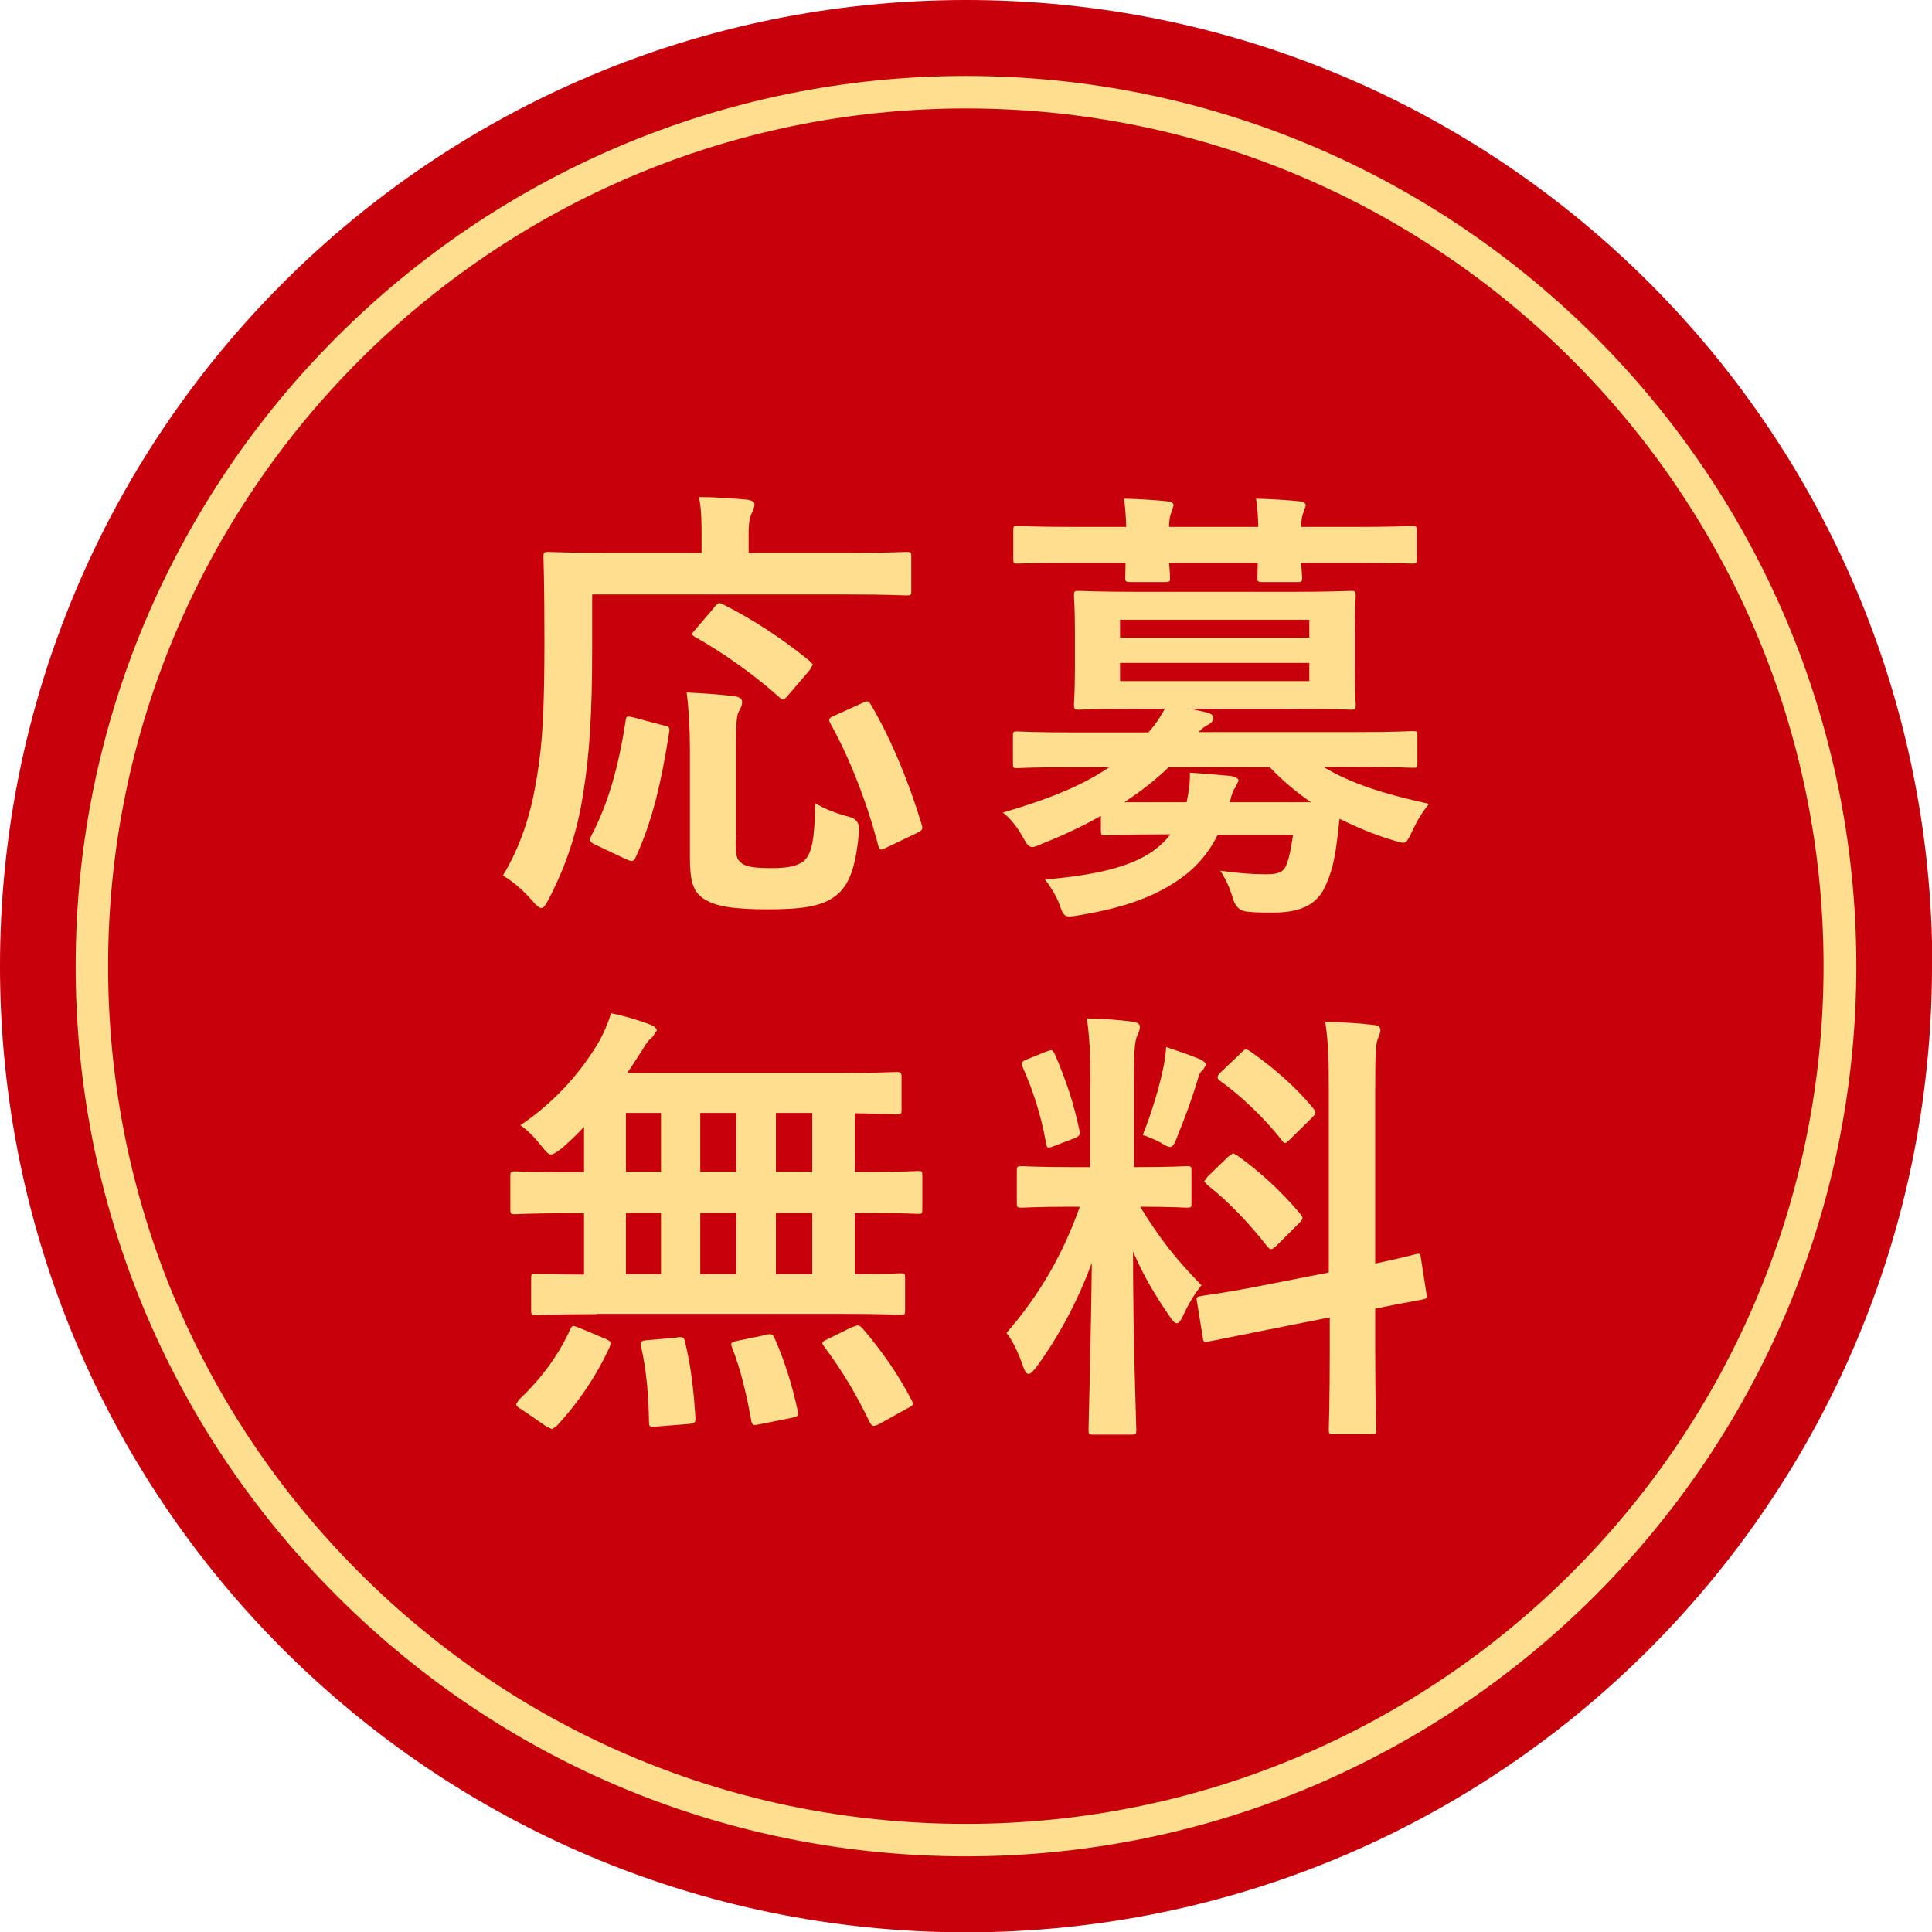
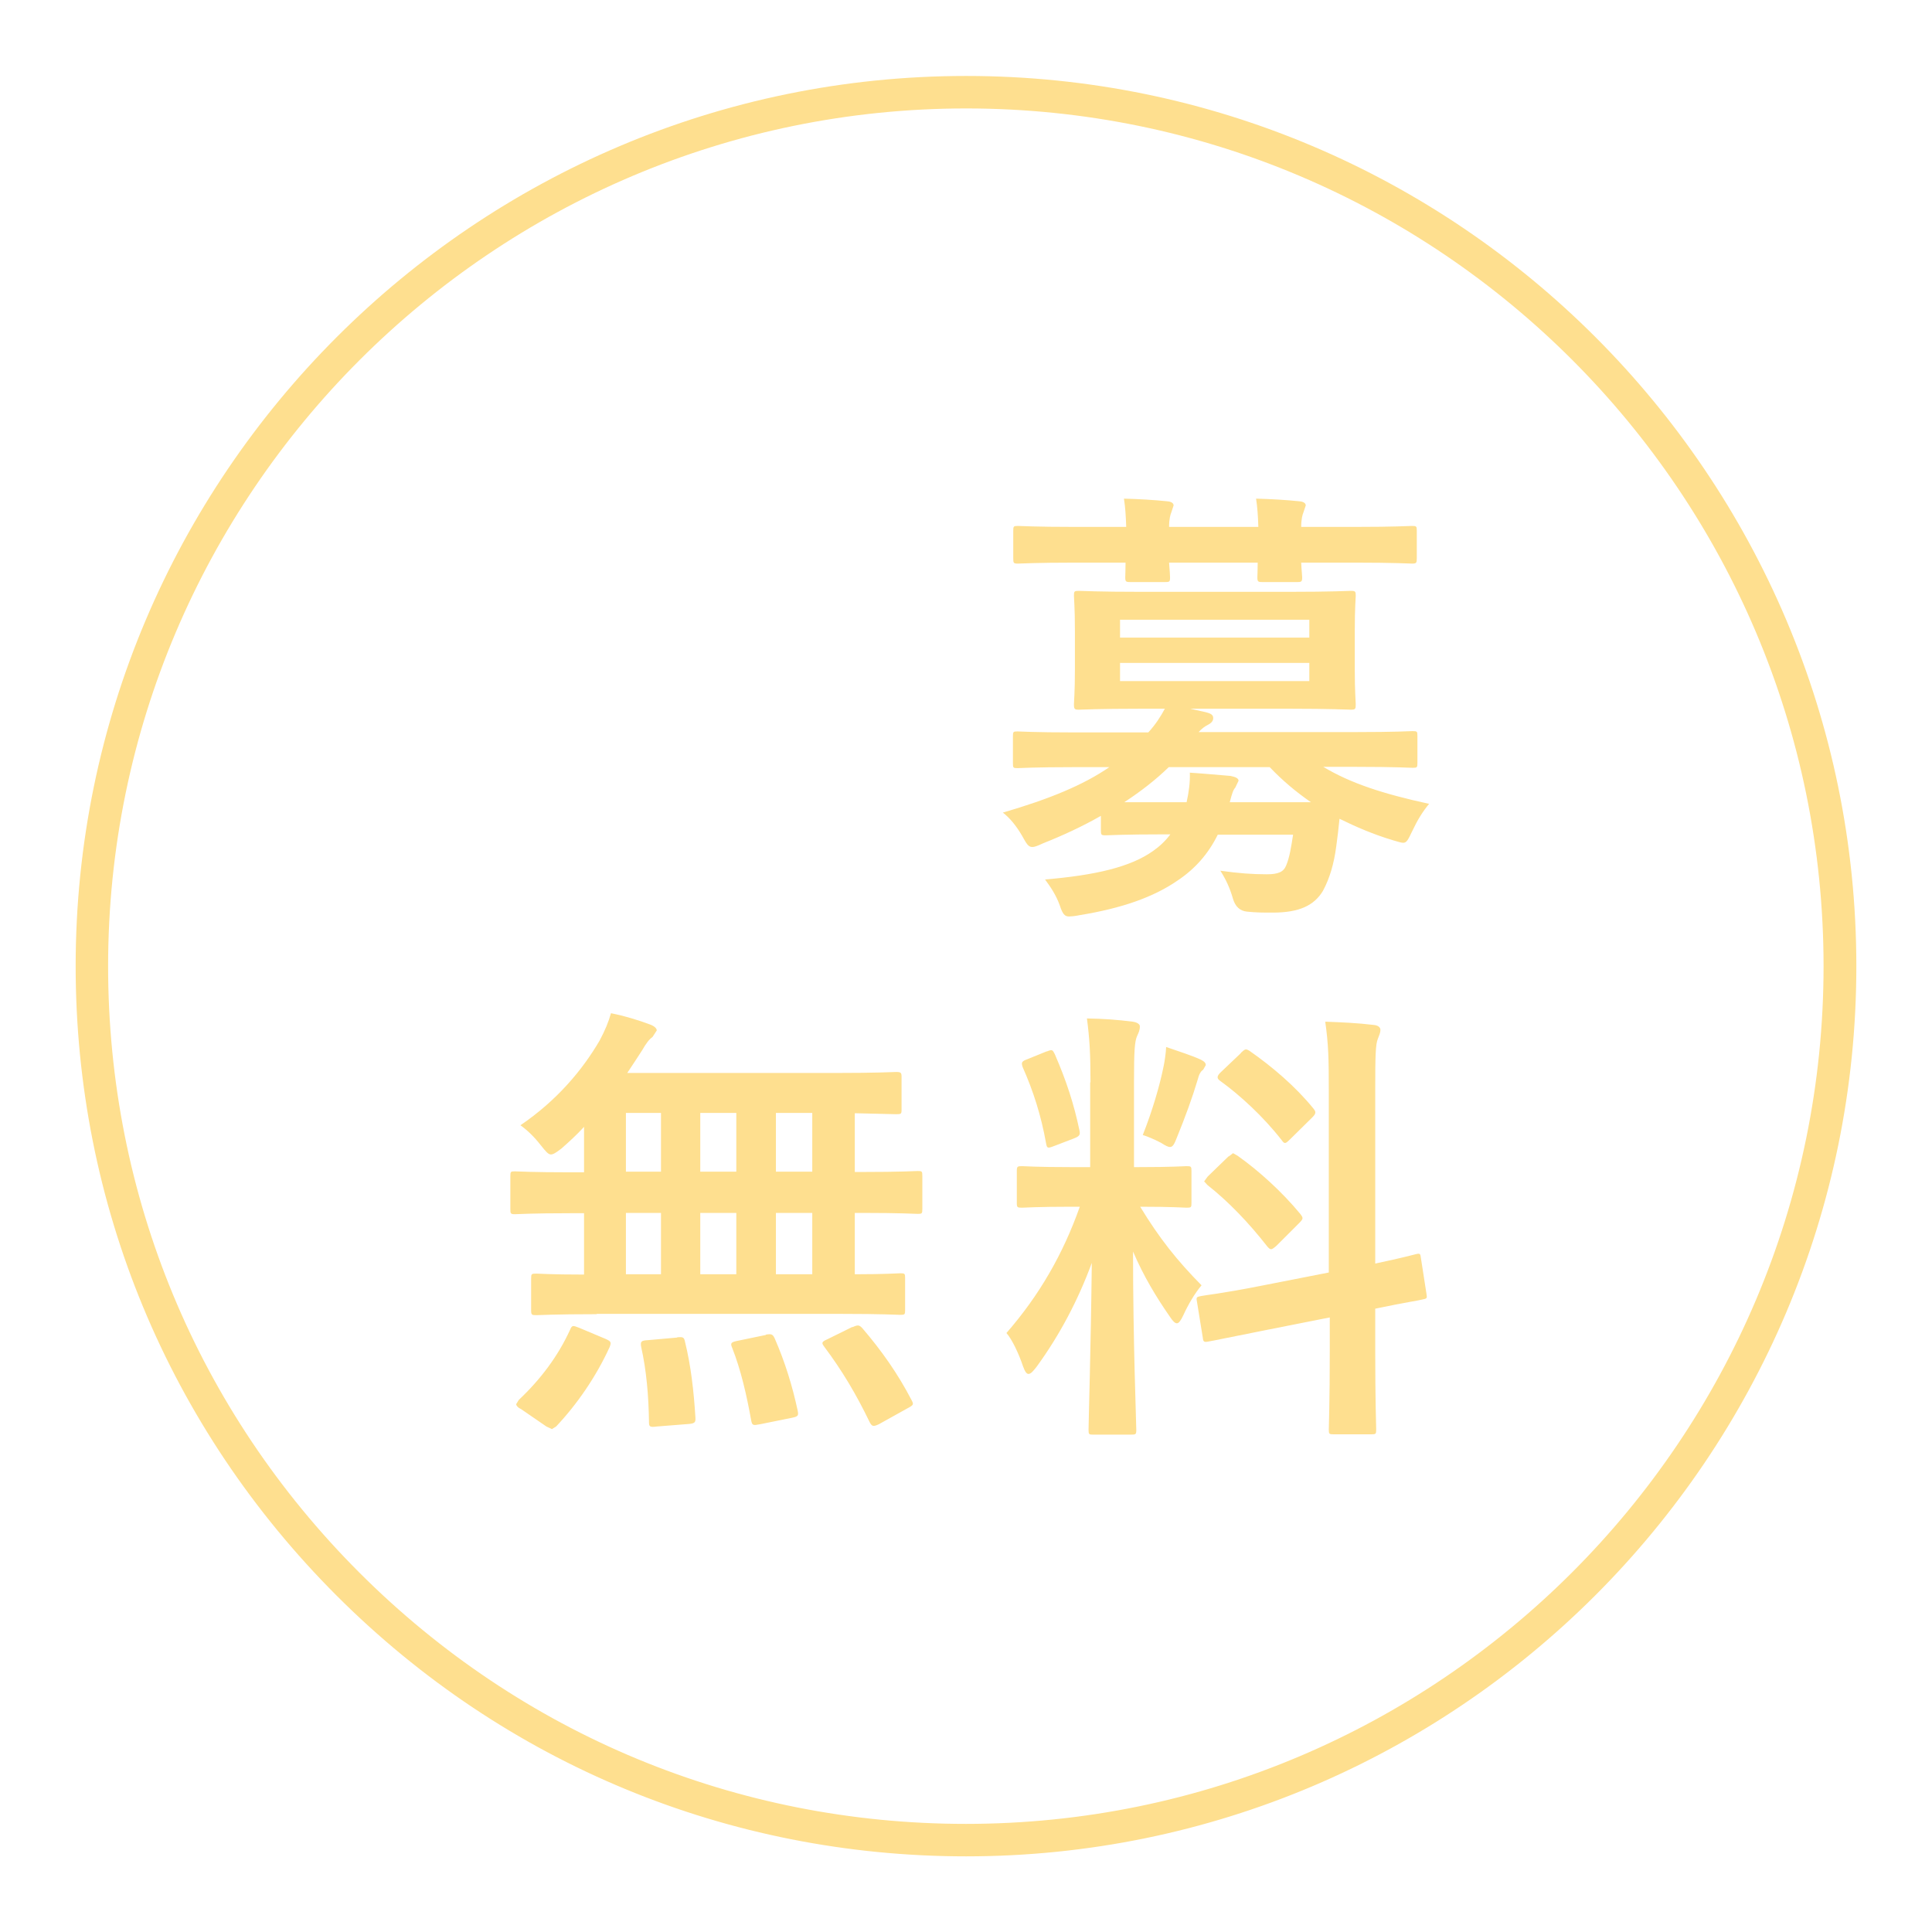
<svg xmlns="http://www.w3.org/2000/svg" width="70" height="70" viewBox="0 0 70 70" fill="none">
  <g clip-path="url(#clip0_221_347)">
-     <path d="M70 35.006C70 54.332 54.332 70.012 34.994 70.012C15.668 70 0 54.332 0 35.006C0 15.668 15.668 0 35.006 0C54.344 0 70.012 15.668 70.012 35.006" fill="#C7000B" />
    <path d="M35.006 67.259C26.396 67.259 18.291 63.907 12.198 57.814C6.105 51.721 2.741 43.616 2.741 35.006C2.741 17.221 17.221 2.752 35.006 2.752C52.791 2.752 67.259 17.221 67.259 35.006C67.259 52.791 52.791 67.259 35.006 67.259ZM35.006 3.929C17.868 3.929 3.917 17.867 3.917 35.006C3.917 43.31 7.152 51.109 13.021 56.979C18.891 62.848 26.69 66.083 34.994 66.083C52.132 66.083 66.071 52.144 66.071 35.006C66.071 17.867 52.144 3.929 35.006 3.929Z" fill="#FEDF8F" />
-     <path d="M21.455 23.49C21.455 25.866 21.361 27.313 21.138 28.701C20.926 30.113 20.526 31.336 19.879 32.583C19.761 32.794 19.703 32.9 19.62 32.9C19.538 32.9 19.444 32.818 19.291 32.642C18.95 32.242 18.55 31.912 18.221 31.724C18.867 30.642 19.244 29.513 19.467 28.066C19.667 26.878 19.726 25.513 19.726 23.184C19.726 21.173 19.691 20.267 19.691 20.173C19.691 20.009 19.703 19.997 19.891 19.997C19.985 19.997 20.538 20.032 22.102 20.032H25.419V19.338C25.419 18.832 25.407 18.421 25.325 18.009C25.937 18.009 26.513 18.056 27.066 18.103C27.231 18.126 27.337 18.185 27.337 18.268C27.337 18.385 27.29 18.468 27.242 18.585C27.172 18.715 27.125 18.926 27.125 19.291V20.032H30.654C32.206 20.032 32.747 19.997 32.842 19.997C33.006 19.997 33.018 20.009 33.018 20.173V21.408C33.018 21.561 33.006 21.573 32.842 21.573C32.747 21.573 32.195 21.538 30.654 21.538H21.455V23.502V23.49ZM24.031 26.278C24.243 26.325 24.278 26.349 24.243 26.549C23.961 28.325 23.655 29.713 23.02 31.089C22.937 31.242 22.867 31.207 22.667 31.124L21.549 30.595C21.349 30.501 21.349 30.419 21.432 30.266C22.043 29.101 22.42 27.748 22.667 26.113C22.69 25.937 22.714 25.937 22.961 25.996L24.02 26.278H24.031ZM26.654 30.43C26.654 30.971 26.666 31.136 26.89 31.289C27.054 31.407 27.348 31.454 27.948 31.454C28.548 31.454 28.866 31.383 29.113 31.207C29.43 30.936 29.513 30.371 29.536 29.101C29.854 29.301 30.312 29.477 30.724 29.583C31.022 29.646 31.155 29.826 31.124 30.124C30.995 31.595 30.701 32.183 30.183 32.524C29.701 32.853 28.983 32.947 27.842 32.947C26.607 32.947 25.901 32.853 25.454 32.536C25.125 32.289 24.996 31.959 24.996 31.054V27.066C24.996 26.396 24.949 25.596 24.878 25.09C25.407 25.113 26.066 25.16 26.56 25.219C26.76 25.231 26.89 25.313 26.89 25.431C26.89 25.561 26.843 25.643 26.76 25.796C26.678 25.949 26.666 26.407 26.666 27.113V30.43H26.654ZM25.878 21.996C26.031 21.832 26.043 21.82 26.207 21.902C27.219 22.408 28.336 23.126 29.336 23.949L29.454 24.078L29.336 24.278L28.56 25.184C28.395 25.384 28.36 25.384 28.242 25.266C27.266 24.396 26.148 23.62 25.184 23.078C25.066 23.008 25.031 22.984 25.184 22.82L25.878 22.008V21.996ZM32.136 30.701C31.901 30.818 31.877 30.818 31.818 30.63C31.453 29.219 30.818 27.513 30.089 26.219C30.007 26.066 30.018 26.019 30.242 25.925L31.23 25.478C31.43 25.384 31.465 25.384 31.548 25.525C32.312 26.796 32.994 28.525 33.394 29.877C33.441 30.054 33.43 30.077 33.194 30.195L32.136 30.701Z" fill="#FEDF8F" />
    <path d="M39.887 29.56C39.229 29.936 38.523 30.265 37.782 30.559C37.605 30.642 37.488 30.689 37.406 30.689C37.253 30.689 37.194 30.571 37.029 30.277C36.817 29.913 36.582 29.63 36.335 29.442C38.029 28.948 39.252 28.442 40.193 27.795H38.923C37.453 27.795 36.959 27.831 36.864 27.831C36.712 27.831 36.7 27.819 36.7 27.654V26.678C36.7 26.513 36.712 26.501 36.864 26.501C36.959 26.501 37.464 26.537 38.923 26.537H41.605C41.875 26.243 42.052 25.96 42.205 25.678H41.37C39.77 25.678 39.205 25.713 39.099 25.713C38.935 25.713 38.911 25.701 38.911 25.513C38.911 25.419 38.946 25.078 38.946 24.255V22.855C38.946 22.02 38.911 21.69 38.911 21.585C38.911 21.42 38.923 21.408 39.099 21.408C39.217 21.408 39.77 21.443 41.37 21.443H46.686C48.274 21.443 48.827 21.408 48.945 21.408C49.109 21.408 49.121 21.432 49.121 21.585C49.121 21.679 49.086 22.008 49.086 22.855V24.255C49.086 25.078 49.121 25.407 49.121 25.513C49.121 25.69 49.109 25.713 48.945 25.713C48.827 25.713 48.274 25.678 46.686 25.678H43.122L43.699 25.807C43.875 25.854 43.957 25.901 43.957 26.019C43.957 26.113 43.898 26.196 43.757 26.266C43.663 26.313 43.546 26.395 43.428 26.525H49.098C50.58 26.525 51.062 26.49 51.18 26.49C51.344 26.49 51.356 26.501 51.356 26.666V27.642C51.356 27.807 51.344 27.819 51.18 27.819C51.062 27.819 50.592 27.784 49.098 27.784H47.945C48.921 28.372 50.097 28.76 51.779 29.125C51.544 29.407 51.356 29.713 51.168 30.113C51.015 30.43 50.968 30.536 50.839 30.536C50.756 30.536 50.639 30.489 50.462 30.442C49.756 30.23 49.133 29.96 48.533 29.666C48.498 30.007 48.462 30.336 48.415 30.665C48.333 31.289 48.18 31.818 47.933 32.277C47.615 32.806 47.075 33.065 46.122 33.065C45.722 33.065 45.533 33.065 45.181 33.03C44.93 33.006 44.761 32.853 44.675 32.571C44.557 32.159 44.416 31.865 44.216 31.548C44.887 31.642 45.381 31.677 45.898 31.677C46.31 31.677 46.51 31.595 46.604 31.348C46.722 31.065 46.78 30.701 46.851 30.242H44.122C43.781 30.936 43.299 31.477 42.687 31.889C41.793 32.512 40.629 32.912 39.111 33.159C38.946 33.194 38.794 33.206 38.735 33.206C38.57 33.206 38.499 33.112 38.394 32.794C38.264 32.43 38.064 32.136 37.864 31.865C39.676 31.712 40.958 31.418 41.781 30.83C42.017 30.665 42.228 30.465 42.405 30.23H42.205C40.675 30.23 40.158 30.265 40.064 30.265C39.899 30.265 39.887 30.254 39.887 30.066V29.524V29.56ZM40.805 19.091C40.793 18.715 40.77 18.362 40.723 18.067C41.252 18.079 41.84 18.115 42.287 18.162C42.44 18.173 42.522 18.232 42.522 18.314L42.44 18.561C42.405 18.644 42.358 18.809 42.358 19.091H45.592C45.581 18.715 45.557 18.362 45.51 18.067C46.039 18.079 46.627 18.115 47.075 18.162C47.227 18.173 47.31 18.232 47.31 18.314L47.227 18.561C47.192 18.644 47.145 18.809 47.145 19.091H49.074C50.544 19.091 51.05 19.056 51.156 19.056C51.321 19.056 51.333 19.067 51.333 19.232V20.22C51.333 20.396 51.321 20.42 51.156 20.42C51.062 20.42 50.544 20.385 49.074 20.385H47.145C47.157 20.667 47.18 20.843 47.18 20.914C47.18 21.079 47.157 21.09 46.98 21.09H45.757C45.581 21.09 45.557 21.079 45.557 20.914C45.557 20.843 45.569 20.667 45.569 20.385H42.358C42.381 20.667 42.393 20.843 42.393 20.914C42.393 21.079 42.381 21.09 42.193 21.09H40.97C40.793 21.09 40.77 21.079 40.77 20.914C40.77 20.843 40.781 20.667 40.781 20.385H38.97C37.5 20.385 36.994 20.42 36.888 20.42C36.723 20.42 36.712 20.408 36.712 20.22V19.232C36.712 19.067 36.723 19.056 36.888 19.056C36.982 19.056 37.5 19.091 38.97 19.091H40.793H40.805ZM40.581 23.102H47.439V22.455H40.581V23.102ZM47.439 24.019H40.581V24.678H47.439V24.019ZM47.498 29.066C46.969 28.701 46.475 28.289 46.004 27.795H42.346C41.887 28.242 41.346 28.666 40.734 29.066H42.993C43.075 28.689 43.122 28.36 43.11 27.995C43.651 28.03 44.134 28.078 44.581 28.113C44.757 28.148 44.875 28.195 44.875 28.289L44.757 28.536C44.675 28.63 44.64 28.748 44.557 29.066H47.51H47.498Z" fill="#FEDF8F" />
    <path d="M21.608 47.615C20.079 47.615 19.538 47.651 19.432 47.651C19.267 47.651 19.244 47.639 19.244 47.474V46.322C19.244 46.157 19.256 46.145 19.432 46.145C19.514 46.145 19.973 46.18 21.161 46.18V43.957H20.679C19.244 43.957 18.75 43.993 18.656 43.993C18.503 43.993 18.491 43.969 18.491 43.816V42.616C18.491 42.452 18.503 42.44 18.656 42.44C18.75 42.44 19.244 42.475 20.679 42.475H21.161V40.828C20.902 41.111 20.62 41.37 20.338 41.617C20.138 41.769 20.044 41.828 19.961 41.828C19.867 41.828 19.785 41.734 19.597 41.499C19.35 41.181 19.114 40.958 18.856 40.77C20.173 39.876 21.102 38.77 21.726 37.7C21.926 37.323 22.043 37.041 22.137 36.711C22.62 36.806 23.125 36.958 23.561 37.123C23.69 37.17 23.796 37.252 23.796 37.335L23.643 37.57C23.514 37.664 23.408 37.805 23.267 38.052C23.102 38.311 22.914 38.593 22.726 38.876H30.207C31.806 38.876 32.359 38.84 32.465 38.84C32.642 38.84 32.665 38.864 32.665 39.017V40.205C32.665 40.358 32.653 40.37 32.465 40.37C32.383 40.37 31.983 40.358 30.971 40.334V42.463H31.23C32.665 42.463 33.159 42.428 33.253 42.428C33.406 42.428 33.418 42.44 33.418 42.605V43.804C33.418 43.969 33.406 43.981 33.253 43.981C33.159 43.981 32.653 43.946 31.23 43.946H30.971V46.169C32.089 46.169 32.536 46.133 32.618 46.133C32.783 46.133 32.794 46.145 32.794 46.31V47.463C32.794 47.627 32.783 47.639 32.618 47.639C32.524 47.639 31.995 47.604 30.442 47.604H21.632L21.608 47.615ZM18.867 51.05C18.75 50.991 18.703 50.921 18.703 50.874L18.797 50.721C19.585 49.98 20.22 49.133 20.655 48.18C20.726 48.015 20.749 48.015 20.985 48.109L21.937 48.509C22.149 48.603 22.149 48.639 22.09 48.803C21.596 49.886 20.902 50.886 20.149 51.685L19.997 51.779L19.797 51.685L18.856 51.038L18.867 51.05ZM23.949 40.323H22.678V42.452H23.949V40.323ZM23.949 43.946H22.678V46.169H23.949V43.946ZM24.537 48.451C24.737 48.439 24.784 48.439 24.819 48.615C25.031 49.474 25.137 50.392 25.196 51.356C25.207 51.521 25.184 51.568 24.984 51.591L23.796 51.685C23.537 51.721 23.514 51.685 23.514 51.521C23.502 50.58 23.42 49.639 23.231 48.803C23.196 48.603 23.231 48.568 23.478 48.556L24.537 48.462V48.451ZM26.678 40.323H25.372V42.452H26.678V40.323ZM26.678 43.946H25.372V46.169H26.678V43.946ZM27.748 48.356C27.96 48.321 27.995 48.345 28.066 48.486C28.442 49.345 28.713 50.227 28.901 51.109C28.936 51.285 28.924 51.321 28.701 51.368L27.537 51.603C27.29 51.65 27.254 51.65 27.219 51.474C27.054 50.556 26.843 49.627 26.525 48.827C26.454 48.662 26.49 48.627 26.725 48.58L27.748 48.368V48.356ZM29.43 40.323H28.113V42.452H29.43V40.323ZM29.43 43.946H28.113V46.169H29.43V43.946ZM30.889 48.086C31.089 47.992 31.136 48.004 31.253 48.133C31.948 48.945 32.536 49.78 33.03 50.733C33.112 50.886 33.1 50.909 32.877 51.027L31.842 51.603C31.642 51.697 31.595 51.685 31.512 51.532C31.03 50.533 30.524 49.674 29.854 48.78C29.76 48.651 29.771 48.615 29.983 48.521L30.889 48.074V48.086Z" fill="#FEDF8F" />
    <path d="M39.511 39.217C39.511 38.158 39.476 37.629 39.382 36.9C39.993 36.911 40.487 36.947 41.04 37.017C41.205 37.041 41.299 37.111 41.299 37.182C41.299 37.335 41.252 37.417 41.205 37.523C41.111 37.723 41.087 38.064 41.087 39.193V42.287H41.217C42.487 42.287 42.899 42.252 42.993 42.252C43.157 42.252 43.169 42.264 43.169 42.428V43.593C43.169 43.746 43.157 43.757 42.993 43.757C42.899 43.757 42.499 43.722 41.311 43.722C42.005 44.863 42.64 45.663 43.534 46.569C43.287 46.863 43.052 47.263 42.875 47.651C42.781 47.851 42.711 47.945 42.64 47.945C42.569 47.945 42.487 47.862 42.381 47.698C41.899 47.004 41.44 46.251 41.052 45.345C41.052 48.604 41.17 51.556 41.17 51.803C41.17 51.968 41.158 51.98 40.97 51.98H39.617C39.452 51.98 39.44 51.968 39.44 51.803C39.44 51.556 39.523 48.839 39.558 45.757C39.064 47.098 38.405 48.357 37.558 49.521C37.429 49.686 37.347 49.78 37.264 49.78C37.194 49.78 37.135 49.697 37.064 49.498C36.911 49.039 36.664 48.521 36.465 48.298C37.653 46.933 38.511 45.451 39.123 43.722H38.829C37.547 43.722 37.135 43.757 37.029 43.757C36.864 43.757 36.841 43.746 36.841 43.593V42.428C36.841 42.264 36.864 42.252 37.029 42.252C37.123 42.252 37.535 42.287 38.829 42.287H39.499V39.217H39.511ZM37.923 38.099C38.123 38.017 38.135 38.029 38.217 38.194C38.641 39.17 38.911 40.005 39.111 40.958C39.146 41.123 39.111 41.169 38.899 41.252L38.194 41.522C37.947 41.617 37.935 41.605 37.9 41.416C37.723 40.428 37.441 39.535 37.053 38.664C36.994 38.488 37.017 38.452 37.241 38.37L37.935 38.088L37.923 38.099ZM42.158 38.641C42.193 38.476 42.24 38.182 42.252 37.935C42.699 38.088 43.205 38.252 43.51 38.394C43.64 38.464 43.687 38.511 43.687 38.593L43.593 38.758C43.499 38.817 43.44 38.935 43.393 39.123C43.193 39.793 42.946 40.464 42.64 41.217C42.546 41.464 42.487 41.558 42.393 41.558C42.322 41.558 42.228 41.511 42.063 41.405C41.816 41.275 41.558 41.169 41.405 41.123C41.746 40.264 42.017 39.346 42.158 38.641ZM48.145 46.11V39.523C48.145 38.358 48.133 37.841 48.016 37.017C48.639 37.041 49.18 37.064 49.768 37.135C49.921 37.147 50.015 37.217 50.015 37.311C50.015 37.429 49.968 37.511 49.921 37.641C49.839 37.841 49.827 38.252 49.827 39.476V45.781C50.78 45.581 51.156 45.475 51.309 45.439C51.462 45.404 51.462 45.428 51.486 45.604L51.685 46.886C51.709 47.039 51.709 47.051 51.521 47.086C51.403 47.121 50.956 47.18 49.827 47.416V48.945C49.827 50.768 49.862 51.709 49.862 51.791C49.862 51.956 49.85 51.968 49.686 51.968H48.321C48.157 51.968 48.145 51.956 48.145 51.791C48.145 51.697 48.18 50.78 48.18 48.956V47.733L45.922 48.18C44.487 48.462 43.957 48.58 43.793 48.604C43.628 48.639 43.593 48.615 43.581 48.474L43.369 47.169C43.334 46.992 43.357 46.992 43.522 46.957C43.687 46.922 44.228 46.874 45.663 46.592L48.18 46.098L48.145 46.11ZM44.522 41.899L44.675 41.781L44.84 41.875C45.592 42.405 46.451 43.181 47.11 43.981C47.227 44.134 47.227 44.157 47.063 44.322L46.251 45.134C46.063 45.298 46.039 45.298 45.922 45.169C45.251 44.31 44.51 43.534 43.746 42.934L43.628 42.804L43.757 42.628L44.51 41.899H44.522ZM44.957 38.147C45.11 38.017 45.122 37.982 45.275 38.076C46.098 38.652 46.933 39.358 47.592 40.17C47.686 40.287 47.686 40.346 47.545 40.487L46.757 41.264C46.58 41.44 46.545 41.464 46.439 41.311C45.769 40.452 44.922 39.676 44.204 39.158C44.087 39.076 44.075 38.993 44.24 38.84L44.969 38.147H44.957Z" fill="#FEDF8F" />
  </g>
  <defs>
    <clipPath id="clip0_221_347">
      <rect width="70" height="70" fill="white" />
    </clipPath>
  </defs>
</svg>